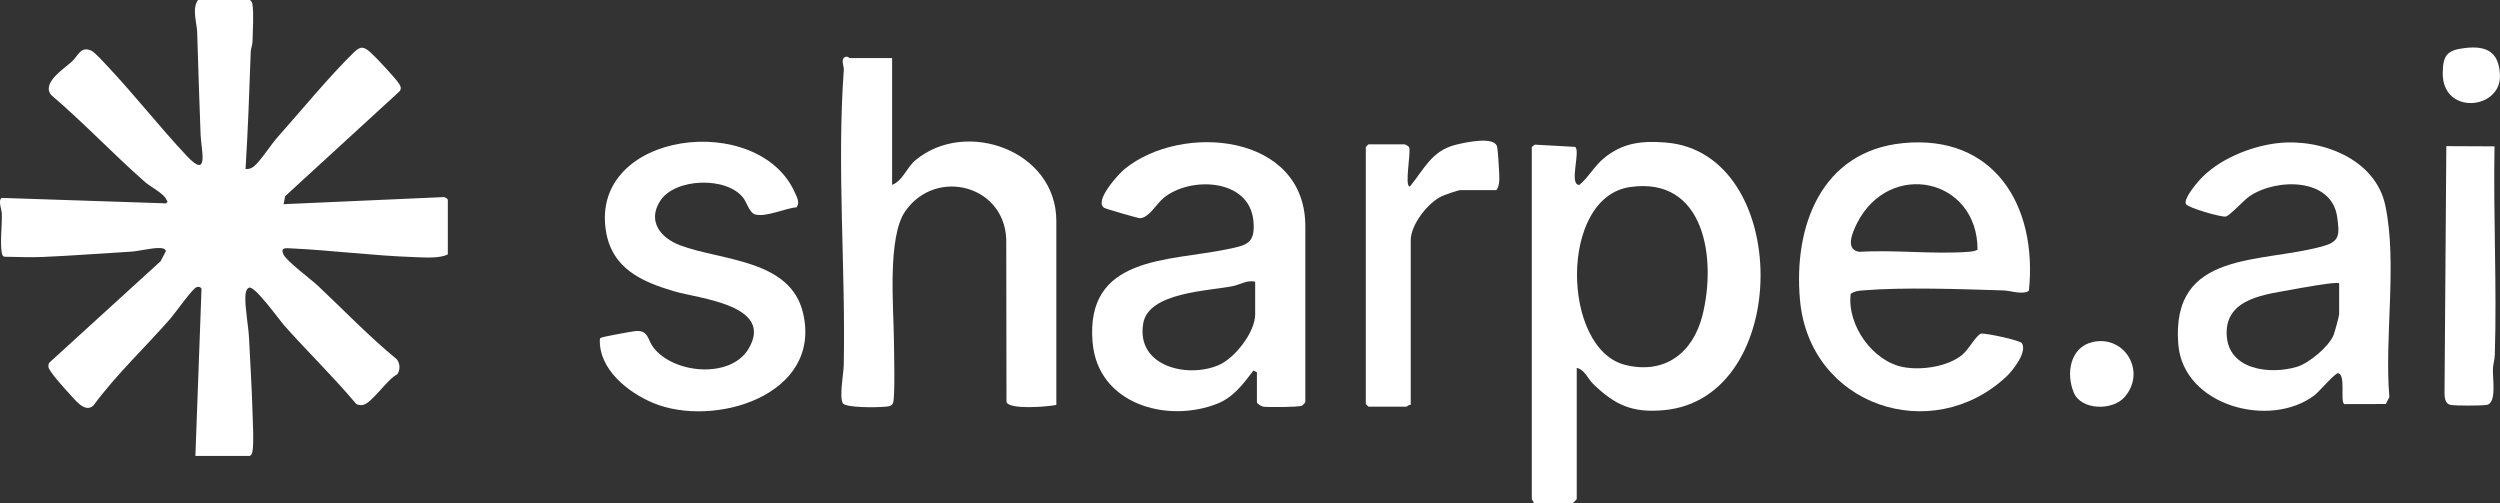
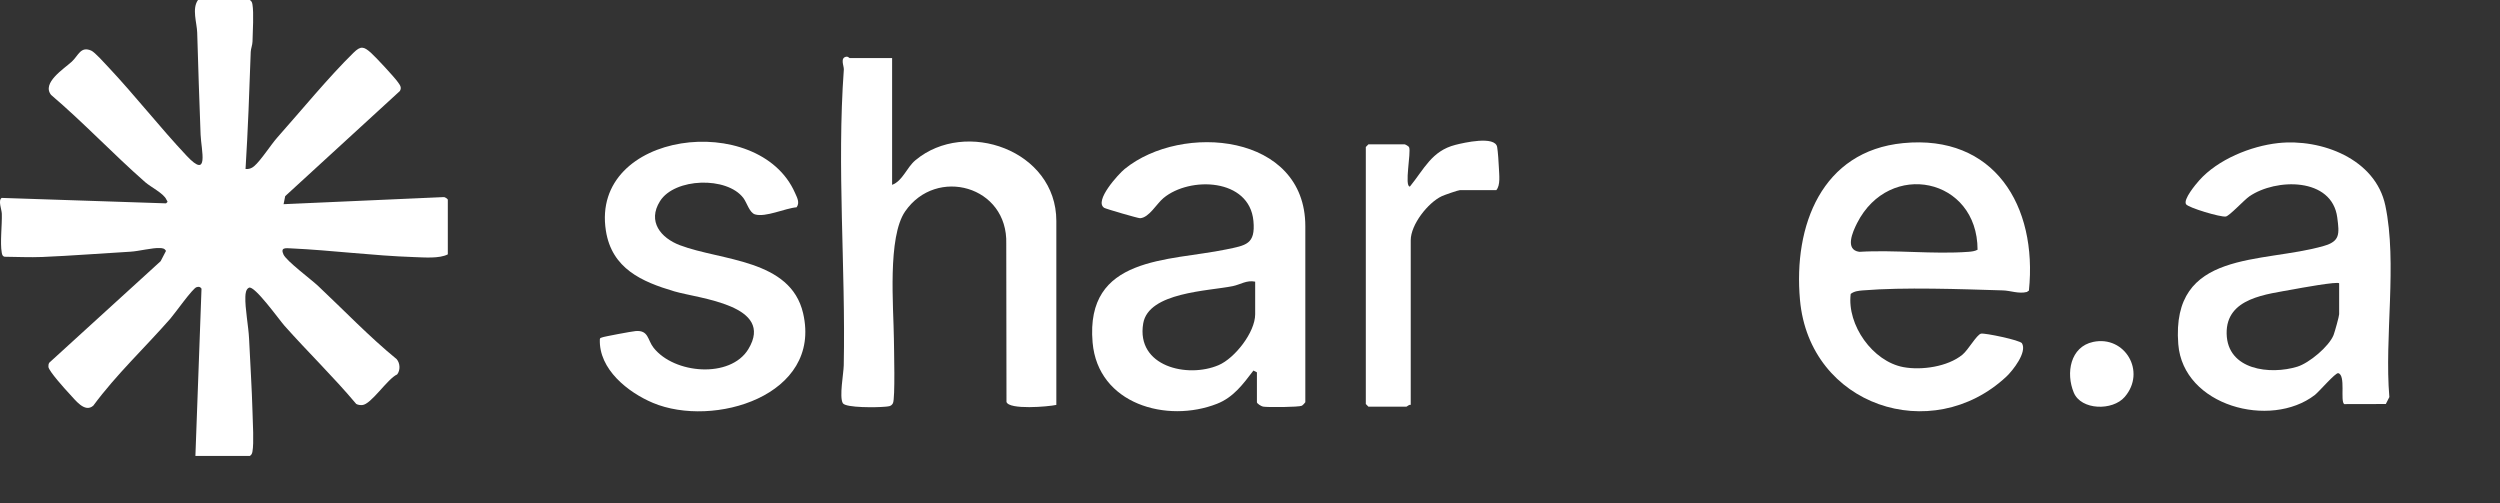
<svg xmlns="http://www.w3.org/2000/svg" width="288" height="58" viewBox="0 0 288 58" fill="none">
  <rect x="0" y="0" width="288" height="58" fill="#333333" stroke="none" />
  <g clip-path="url(#clip0_2564_3784)">
    <path d="M28.783 0C28.98 0.128 29.041 0.28 29.081 0.506C29.251 1.459 29.115 3.677 29.09 4.774C29.079 5.205 28.898 5.594 28.884 5.984C28.73 10.482 28.564 14.966 28.286 19.469C28.66 19.507 28.983 19.396 29.269 19.152C30.055 18.488 31.186 16.694 31.968 15.814C34.695 12.746 37.866 8.877 40.725 6.075C41.558 5.259 41.901 5.344 42.73 6.078C43.269 6.556 45.419 8.87 45.811 9.429C46.055 9.778 46.319 10.051 46.068 10.484L32.854 22.596L32.669 23.522L51.093 22.706C51.261 22.683 51.588 22.916 51.588 23.016V29.303C50.612 29.807 48.874 29.654 47.696 29.616C42.994 29.46 38.22 28.831 33.535 28.613C32.899 28.583 32.281 28.487 32.655 29.315C32.995 30.069 35.83 32.173 36.654 32.948C39.653 35.768 42.51 38.766 45.701 41.379C46.102 41.855 46.131 42.658 45.752 43.134C44.635 43.631 42.75 46.604 41.731 46.661C41.491 46.675 41.254 46.654 41.037 46.533C38.41 43.403 35.47 40.563 32.765 37.517C32.176 36.854 29.319 32.848 28.683 33.142C28.327 33.306 28.279 33.815 28.266 34.166C28.217 35.534 28.627 37.588 28.694 39.028C28.824 41.848 29.018 44.748 29.092 47.545C29.122 48.681 29.263 51.026 29.083 52.016C29.043 52.244 28.983 52.394 28.786 52.522H22.511L23.214 33.252C23.055 33.019 22.901 33.01 22.643 33.083C22.189 33.211 20.169 36.085 19.625 36.708C16.687 40.063 13.413 43.123 10.748 46.731C9.759 47.605 8.661 46.061 7.967 45.33C7.506 44.844 5.603 42.726 5.578 42.263C5.569 42.09 5.582 41.93 5.679 41.78L18.505 30.09L19.121 28.907C18.96 28.613 18.727 28.59 18.427 28.574C17.587 28.526 15.973 28.941 15.037 28.995C11.671 29.189 8.243 29.463 4.879 29.604C3.435 29.663 1.973 29.59 0.528 29.577C0.271 29.508 0.244 29.328 0.201 29.098C-0.005 27.958 0.248 25.916 0.21 24.628C0.195 24.112 -0.246 23.107 0.19 22.799L19.128 23.426C19.419 23.191 19.258 23.207 19.161 22.979C18.868 22.289 17.356 21.539 16.729 20.989C13.035 17.747 9.635 14.127 5.889 10.938C4.772 9.552 7.374 7.929 8.272 7.101C9.04 6.392 9.284 5.296 10.504 5.827C10.928 6.012 12.052 7.275 12.453 7.701C15.565 11.011 18.404 14.652 21.508 17.953C24.135 20.747 23.181 17.305 23.109 15.511C22.95 11.588 22.84 7.669 22.717 3.743C22.681 2.613 22.09 1.001 22.809 0L28.783 0Z" fill="white" />
-     <path d="M181.64 42.384V57.492C181.64 57.528 181.176 57.998 181.143 57.998H176.662C176.727 57.8 176.463 57.558 176.463 57.492V16.934L176.792 16.662L181.454 16.922C182.117 17.396 180.695 21.32 181.942 21.304C183.006 20.413 183.653 19.159 184.73 18.258C186.918 16.432 189.134 16.2 191.902 16.421C206.457 17.588 206.525 45.895 191.692 47.249C188.066 47.58 186.076 46.697 183.521 44.219C182.932 43.647 182.531 42.546 181.64 42.384ZM187.764 21.55C179.564 22.754 179.889 40.241 187.251 42.044C191.763 43.15 195.017 40.686 196.119 36.343C197.771 29.821 196.401 20.282 187.764 21.55Z" fill="white" />
    <path d="M102.771 6.693V21.295C104.005 20.823 104.432 19.316 105.46 18.456C111.226 13.639 121.69 17.305 121.69 25.453V46.645C120.748 46.855 116.251 47.231 115.947 46.307L115.922 28.081C116.124 21.411 107.87 19.154 104.276 24.349C102.222 27.32 102.937 35.379 102.977 39.031C102.988 40.17 103.14 45.877 102.869 46.442C102.668 46.861 102.262 46.82 101.884 46.859C101.114 46.937 97.417 47.007 97.09 46.444C96.667 45.715 97.182 43.022 97.2 42.09C97.424 30.78 96.393 19.298 97.209 8.011C97.238 7.607 96.731 6.627 97.522 6.529C97.703 6.506 97.835 6.693 97.889 6.693H102.771Z" fill="white" />
    <path d="M144.795 42.892L144.396 42.687C143.198 44.256 142.097 45.774 140.191 46.519C134.45 48.772 126.482 46.581 125.867 39.45C125.004 29.456 134.597 30.115 141.25 28.735C143.532 28.261 144.647 28.161 144.394 25.45C143.935 20.526 137.07 20.296 134.038 22.811C133.227 23.483 132.376 25.074 131.339 25.138C131.124 25.152 127.387 24.06 127.206 23.944C125.994 23.162 128.863 20.034 129.561 19.466C136.149 14.107 150.373 15.372 150.373 26.057V46.337C150.373 46.371 150.066 46.695 149.972 46.74C149.621 46.909 146.013 46.939 145.5 46.841C145.281 46.797 144.797 46.49 144.797 46.339V42.892H144.795ZM144.596 32.447C143.615 32.242 142.905 32.78 142.014 32.962C139.195 33.534 132.304 33.662 131.698 37.261C130.862 42.22 136.799 43.604 140.393 42.06C142.242 41.267 144.596 38.287 144.596 36.199V32.447Z" fill="white" />
    <path d="M219.239 16.487C229.726 15.459 234.739 23.691 233.732 33.475L233.492 33.637C232.556 33.872 231.611 33.48 230.74 33.454C225.879 33.309 219.34 33.062 214.593 33.454C214.107 33.495 213.603 33.543 213.2 33.86C212.761 37.46 215.748 41.639 219.273 42.293C221.369 42.683 224.374 42.245 226.06 40.87C226.754 40.305 227.712 38.547 228.219 38.435C228.648 38.342 232.715 39.186 232.93 39.544C233.546 40.572 231.875 42.694 231.125 43.394C222.533 51.405 208.457 46.763 207.358 34.553C206.583 25.966 209.879 17.403 219.239 16.487ZM227.815 28.77C227.809 20.465 217.654 18.388 213.941 25.694C213.424 26.711 212.501 28.776 214.192 29.011C218.29 28.761 222.699 29.312 226.756 29.011C227.126 28.982 227.484 28.945 227.815 28.77Z" fill="white" />
    <path d="M262.452 16.482C267.388 15.949 273.655 18.279 274.791 23.681C276.186 30.322 274.667 38.882 275.254 45.74L274.847 46.542L270.052 46.553C269.566 46.209 270.256 43.202 269.363 42.99C269.042 42.915 267.141 45.14 266.662 45.507C261.561 49.431 251.498 46.782 250.938 39.651C250.078 28.692 260.585 30.402 267.717 28.327C269.566 27.789 269.506 26.987 269.253 25.058C268.642 20.399 262.175 20.524 259.127 22.621C258.518 23.041 256.834 24.876 256.413 24.944C255.813 25.04 252.082 23.928 251.832 23.524C251.489 22.97 252.951 21.231 253.343 20.788C255.484 18.377 259.288 16.824 262.452 16.482ZM269.468 32.65C269.468 32.36 264.698 33.238 264.253 33.322C261.158 33.908 256.433 34.27 256.509 38.433C256.588 42.66 261.55 43.193 264.649 42.243C266.013 41.823 268.301 39.922 268.83 38.591C268.96 38.26 269.47 36.432 269.47 36.199V32.65H269.468Z" fill="white" />
    <path d="M91.769 23.88C90.437 23.991 88.195 25.065 86.977 24.698C86.337 24.504 86.037 23.339 85.64 22.815C83.748 20.305 77.725 20.485 76.034 23.171C74.558 25.514 76.124 27.411 78.316 28.245C83.079 30.058 91.071 29.832 92.519 36.09C94.723 45.608 82.161 49.335 75.214 46.41C72.359 45.209 68.96 42.539 69.103 39.072C69.119 38.912 69.247 38.921 69.352 38.873C69.567 38.775 72.807 38.173 73.222 38.139C74.728 38.011 74.583 39.154 75.286 40.052C77.666 43.091 84.145 43.617 86.207 40.223C89.295 35.139 80.519 34.403 77.675 33.562C73.936 32.456 70.483 30.947 69.798 26.577C67.993 15.066 87.436 12.732 91.59 22.232C91.828 22.77 92.161 23.342 91.769 23.88Z" fill="white" />
    <path d="M162.519 46.643C162.324 46.577 162.087 46.846 162.022 46.846H157.639L157.342 46.542V16.934L157.639 16.63H161.822C161.878 16.63 162.288 16.838 162.328 16.972C162.584 17.513 161.751 21.5 162.42 21.493C164.075 19.462 164.933 17.385 167.658 16.69C168.634 16.441 172.237 15.611 172.472 16.938C172.56 17.426 172.654 18.81 172.674 19.368C172.703 20.141 172.869 21.338 172.376 21.901H168.193C168.003 21.901 166.388 22.462 166.093 22.601C164.507 23.351 162.516 25.865 162.516 27.68V46.643H162.519Z" fill="white" />
-     <path d="M287.368 16.86C287.218 24.849 287.651 32.889 287.402 40.875C287.384 41.452 287.212 41.937 287.185 42.48C287.131 43.563 287.646 46.417 286.491 46.64C285.926 46.75 282.881 46.752 282.315 46.647C281.71 46.535 281.618 45.879 281.609 45.339L281.817 16.835L287.368 16.86Z" fill="white" />
    <path d="M241.132 39.389C244.782 38.613 247.279 42.81 244.767 45.726C243.374 47.345 239.744 47.269 238.898 45.224C237.968 42.986 238.488 39.952 241.132 39.389Z" fill="white" />
-     <path d="M283.963 5.533C286.37 5.241 287.879 5.92 287.995 8.629C288.168 12.657 281.352 13.318 281.403 8.412C281.426 6.303 281.952 5.774 283.963 5.533Z" fill="white" />
  </g>
  <defs>
    <clipPath id="clip0_2564_3784">
      <rect width="288" height="58" fill="white" />
    </clipPath>
  </defs>
</svg>